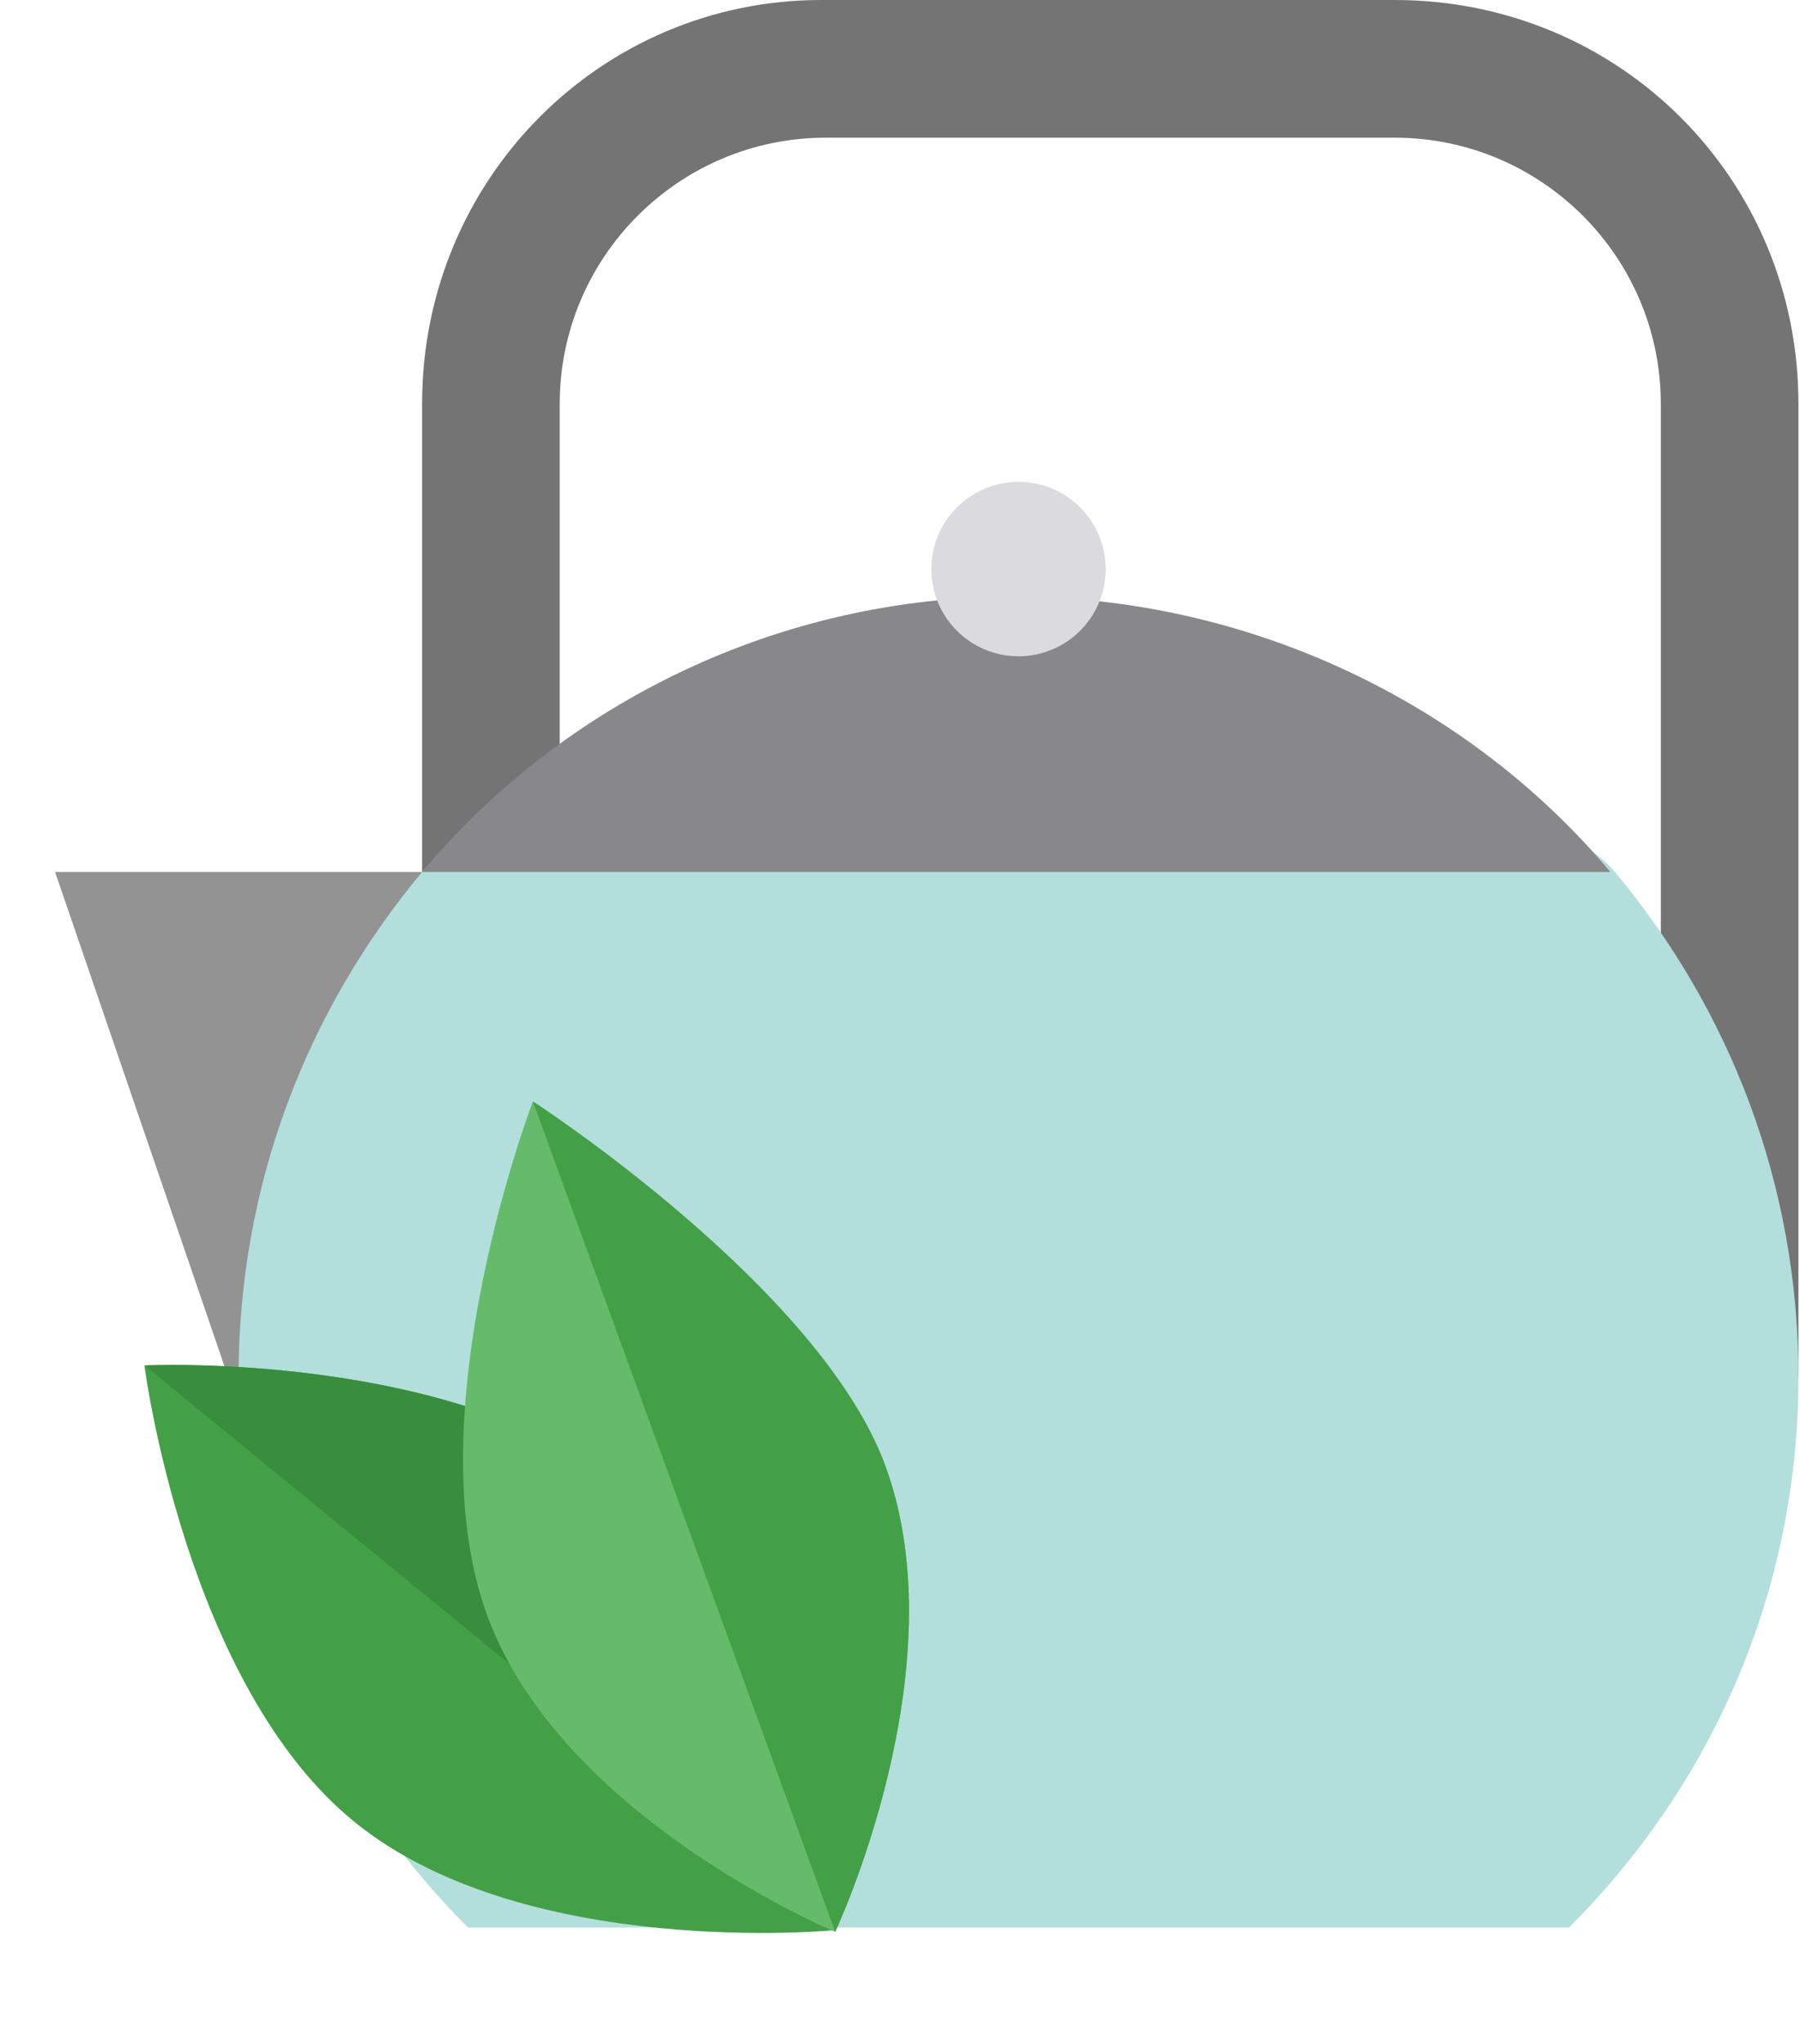
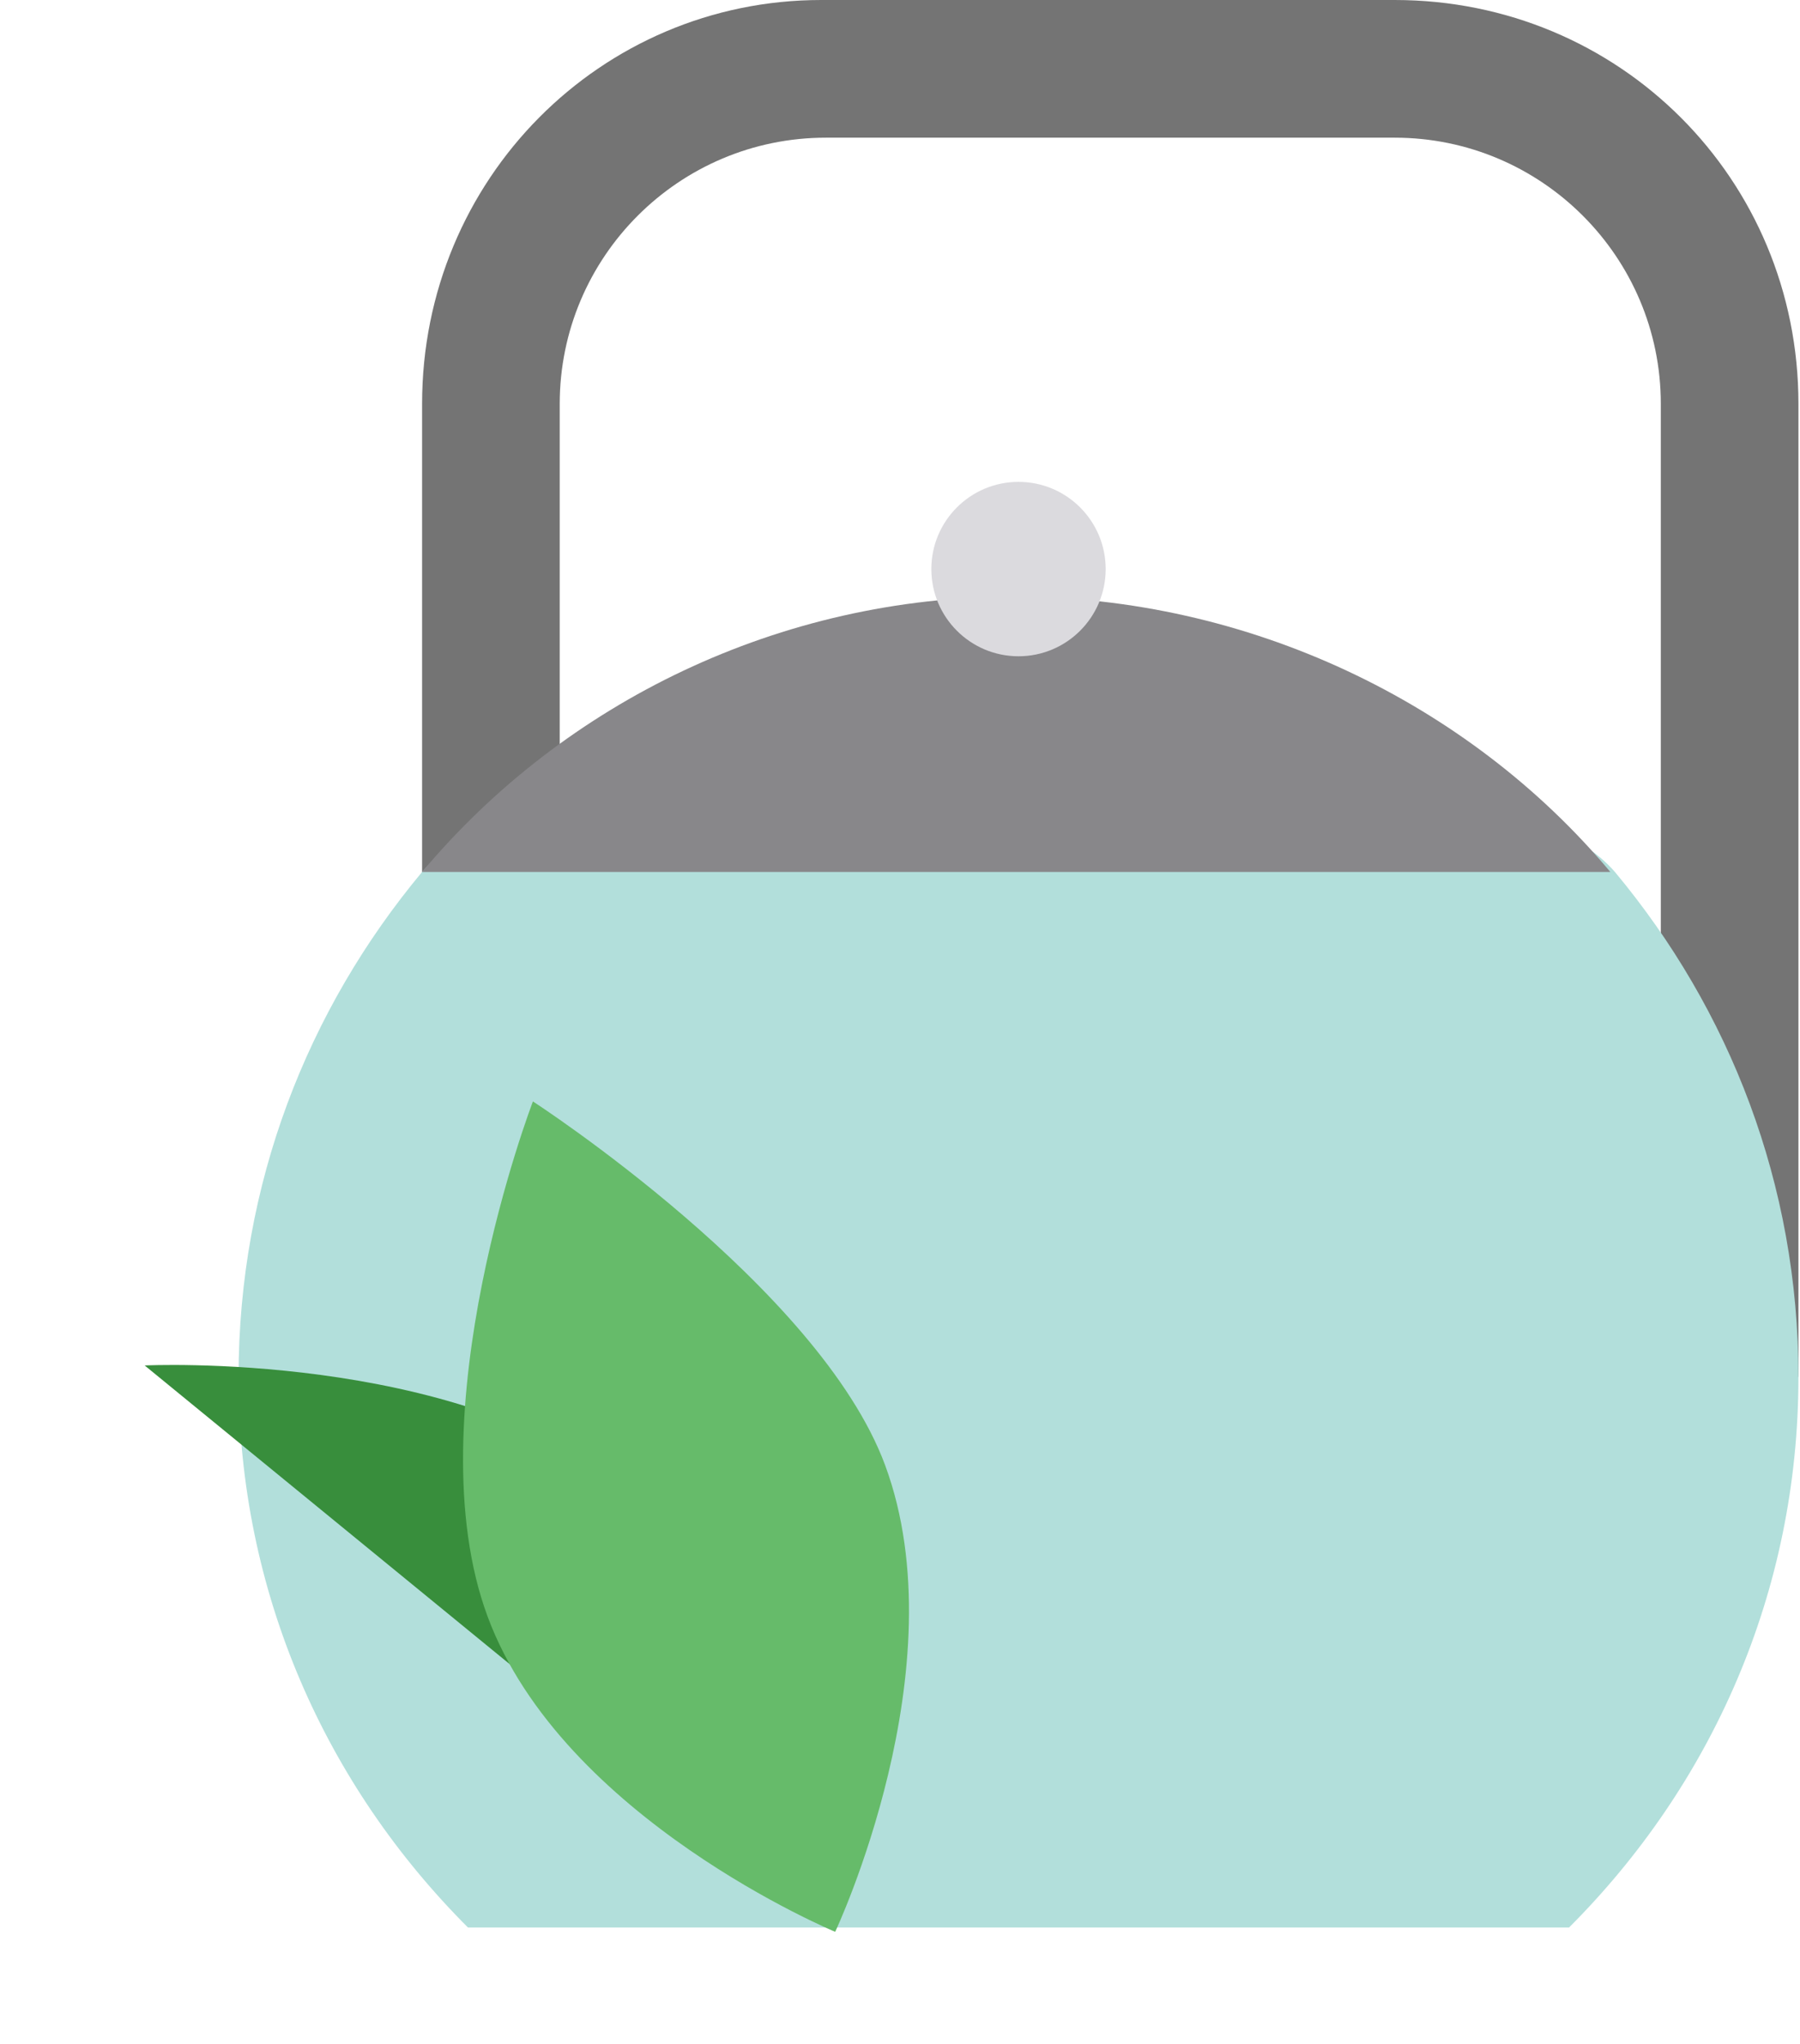
<svg xmlns="http://www.w3.org/2000/svg" width="148" height="168" viewBox="0 0 148 168" fill="none">
  <path d="M34.705 113.168H147.872V33.196C147.872 14.712 133.161 0 114.676 0H67.523C49.416 0 34.705 14.712 34.705 33.196V113.168ZM136.556 101.851H46.022V33.196C46.022 21.125 55.829 11.317 67.9 11.317H114.676C126.748 11.317 136.556 21.125 136.556 33.196V101.851Z" fill="#747474" />
-   <path d="M22.634 124.484H38.477V71.673H4.527L22.634 124.484Z" fill="#939393" />
+   <path d="M22.634 124.484H38.477V71.673L22.634 124.484Z" fill="#939393" />
  <path d="M38.477 158.434C26.783 146.74 19.616 130.897 19.616 113.167C19.616 97.324 25.274 82.989 34.705 71.673C46.776 57.715 120.712 57.715 132.783 71.673C142.214 82.989 147.872 97.324 147.872 113.167C147.872 130.897 140.705 146.74 129.011 158.434H38.477Z" fill="#B2DFDB" />
  <path d="M132.406 71.673H34.705C46.399 57.715 64.128 49.039 83.367 49.039C102.605 49.039 120.712 57.715 132.406 71.673Z" fill="#88878A" />
  <path d="M83.744 53.943C79.786 53.943 76.577 50.734 76.577 46.776C76.577 42.818 79.786 39.609 83.744 39.609C87.702 39.609 90.911 42.818 90.911 46.776C90.911 50.734 87.702 53.943 83.744 53.943Z" fill="#DBDADE" />
-   <path d="M51.423 122.241C65.497 133.476 68.656 158.65 68.656 158.65C68.656 158.65 43.365 161.118 29.325 149.899C15.252 138.665 11.875 112.242 11.875 112.242C11.875 112.242 37.367 110.973 51.423 122.241Z" fill="#43A047" />
  <path d="M11.895 112.236L68.659 158.669C68.659 158.669 65.495 133.463 51.439 122.228C37.382 110.993 11.895 112.236 11.895 112.236Z" fill="#388E3C" />
  <path d="M72.78 120.443C78.918 137.05 68.671 158.789 68.671 158.789C68.671 158.789 46.257 149.486 40.095 132.883C33.933 116.281 43.818 90.534 43.818 90.534C43.818 90.534 67.363 105.78 72.78 120.443Z" fill="#66BB6A" />
-   <path d="M72.78 120.443C78.918 137.05 68.671 158.789 68.671 158.789L43.818 90.534C43.818 90.534 67.363 105.78 72.78 120.443Z" fill="#43A047" />
</svg>